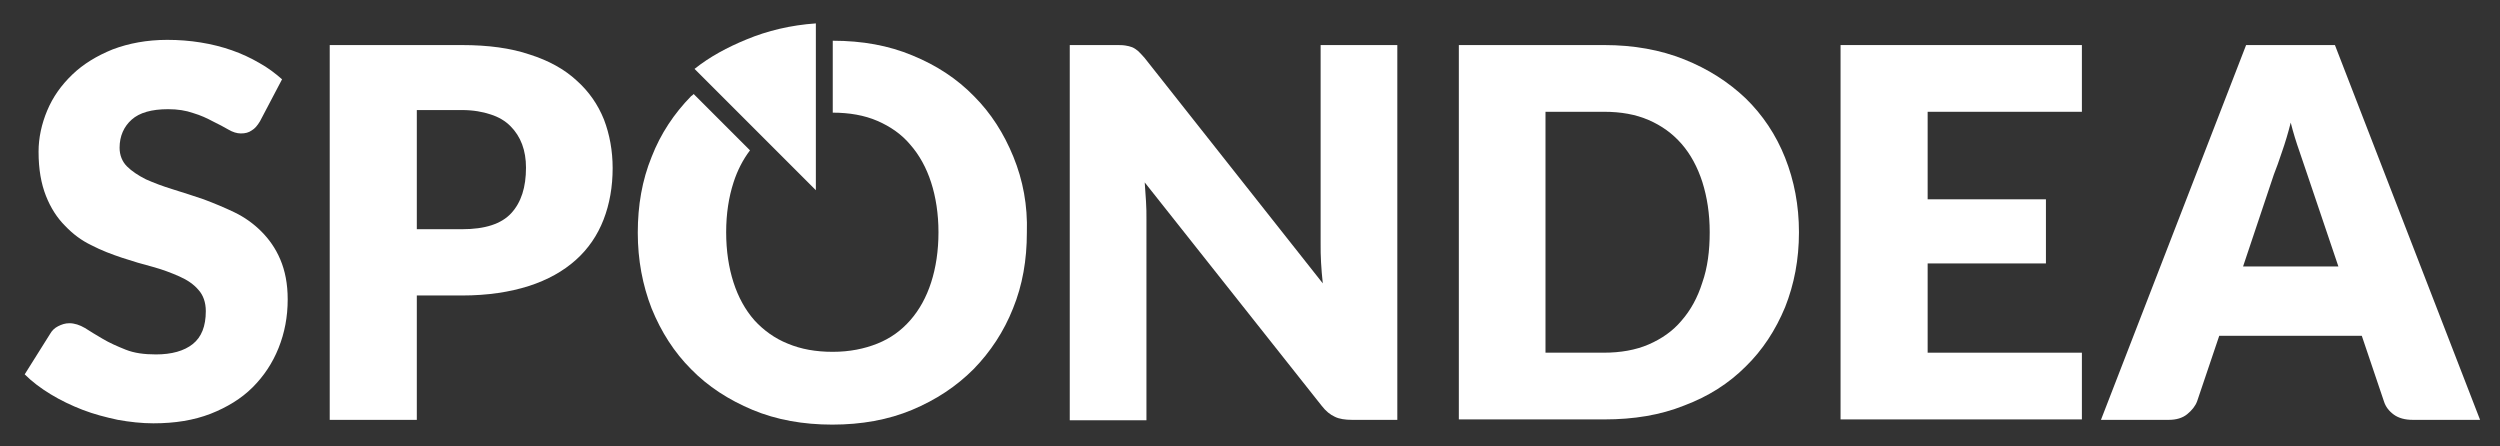
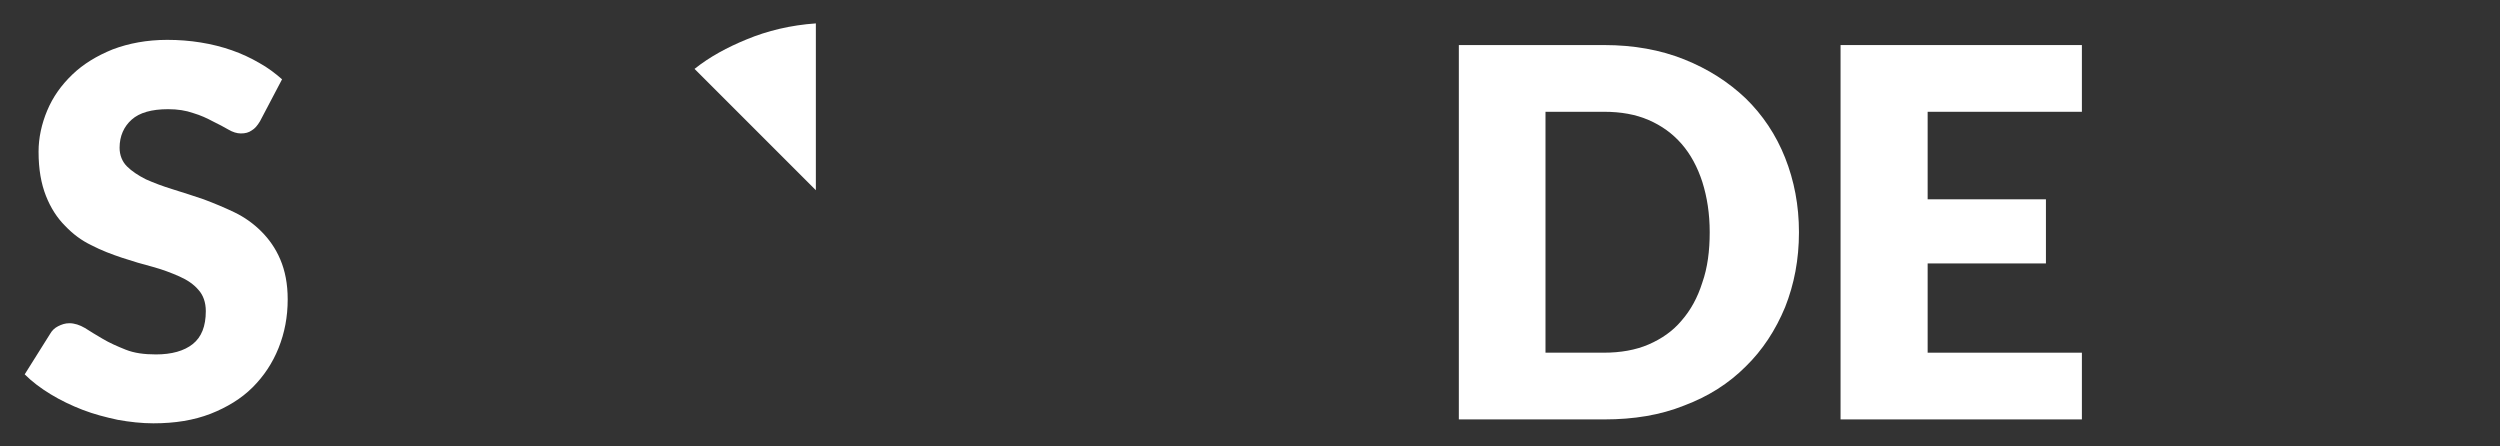
<svg xmlns="http://www.w3.org/2000/svg" version="1.1" id="Vrstva_1" x="0px" y="0px" viewBox="0 0 577 103" style="enable-background:new 0 0 577 103;" xml:space="preserve">
  <rect x="0" y="0" width="577" height="103" fill="#333333" stroke="none" />
  <style type="text/css">
	.st0{fill:#FFFFFF;}
</style>
  <g>
-     <path class="st0" d="M572.4,96.9h-15.6c-1.7,0-3.2-0.4-4.3-1.2c-1.1-0.8-1.9-1.8-2.3-3.1l-5.1-15.1h-32.9l-5.1,15.1   c-0.4,1.1-1.2,2.1-2.3,3c-1.1,0.9-2.6,1.3-4.2,1.3h-15.7l33.5-86.5h20.5L572.4,96.9z M539.7,61.5l-7.2-21.3   c-0.5-1.5-1.1-3.3-1.8-5.3s-1.4-4.2-2-6.6c-0.6,2.4-1.3,4.7-2,6.7c-0.7,2.1-1.3,3.8-1.9,5.3l-7.1,21.2H539.7z" />
-     <path class="st0" d="M233.9,36.2c-2.2-5.4-5.2-10.1-9.1-14c-3.9-4-8.6-7.1-14.2-9.4c-5.5-2.3-11.6-3.4-18.4-3.4V26   c3.8,0,7.3,0.6,10.3,1.9s5.6,3.1,7.6,5.5c2.1,2.4,3.7,5.3,4.8,8.7s1.7,7.3,1.7,11.5c0,4.3-0.6,8.2-1.7,11.6   c-1.1,3.4-2.7,6.3-4.8,8.7c-2.1,2.4-4.6,4.2-7.6,5.4c-3,1.2-6.4,1.9-10.3,1.9c-3.9,0-7.3-0.6-10.4-1.9c-3-1.2-5.6-3.1-7.7-5.4   c-2.1-2.4-3.7-5.3-4.8-8.7c-1.1-3.4-1.7-7.3-1.7-11.6s0.6-8.1,1.7-11.5c0.9-2.8,2.2-5.3,3.8-7.4l-13-13c-0.2,0.2-0.4,0.4-0.6,0.5   c-3.9,4-7,8.6-9.1,14c-2.2,5.4-3.2,11.2-3.2,17.5s1.1,12.1,3.2,17.5c2.2,5.4,5.2,10.1,9.1,14c3.9,4,8.7,7.1,14.2,9.4   s11.7,3.4,18.4,3.4s12.9-1.1,18.4-3.4s10.2-5.4,14.2-9.4c3.9-4,7-8.7,9.1-14C236,65.8,237,60,237,53.7   C237.2,47.4,236.1,41.6,233.9,36.2z" />
    <path class="st0" d="M60,28c-0.6,1-1.2,1.7-1.9,2.1c-0.7,0.5-1.5,0.7-2.5,0.7c-0.9,0-1.9-0.3-2.9-0.9s-2.2-1.2-3.6-1.9   c-1.3-0.7-2.8-1.4-4.5-1.9c-1.7-0.6-3.6-0.9-5.8-0.9c-3.8,0-6.6,0.8-8.4,2.4c-1.8,1.6-2.8,3.8-2.8,6.5c0,1.7,0.6,3.2,1.7,4.3   s2.6,2.1,4.4,3c1.8,0.8,3.9,1.6,6.2,2.3s4.7,1.5,7.1,2.3c2.4,0.9,4.8,1.9,7.1,3s4.4,2.6,6.2,4.4c1.8,1.8,3.3,3.9,4.4,6.5   s1.7,5.6,1.7,9.2c0,4-0.7,7.7-2.1,11.2s-3.4,6.5-6,9.1s-5.9,4.6-9.7,6.1c-3.9,1.5-8.2,2.2-13.2,2.2c-2.7,0-5.4-0.3-8.2-0.8   c-2.8-0.6-5.5-1.3-8.1-2.3S14,92.4,11.7,91s-4.3-2.9-6-4.6l5.9-9.4c0.4-0.7,1-1.3,1.8-1.7c0.8-0.4,1.6-0.7,2.6-0.7   c1.2,0,2.4,0.4,3.6,1.1c1.2,0.8,2.6,1.6,4.1,2.5s3.3,1.7,5.3,2.5s4.3,1.1,7,1.1c3.6,0,6.5-0.8,8.5-2.4s3-4.1,3-7.6   c0-2-0.6-3.7-1.7-4.9c-1.1-1.3-2.6-2.3-4.4-3.1c-1.8-0.8-3.9-1.6-6.1-2.2c-2.3-0.6-4.7-1.3-7.1-2.1s-4.8-1.7-7.1-2.9   c-2.3-1.1-4.3-2.6-6.1-4.5c-1.8-1.8-3.3-4.1-4.4-6.9C9.5,42.4,8.9,39.1,8.9,35c0-3.2,0.7-6.4,2-9.5s3.2-5.8,5.8-8.3   c2.5-2.4,5.6-4.3,9.3-5.8c3.7-1.4,7.9-2.2,12.6-2.2c2.7,0,5.2,0.2,7.7,0.6c2.5,0.4,4.9,1,7.2,1.8s4.4,1.8,6.3,2.9   c2,1.1,3.7,2.4,5.3,3.8L60,28z" />
-     <path class="st0" d="M96.2,68v28.9H76.1V10.4h30.5c6.1,0,11.3,0.7,15.7,2.2c4.4,1.4,8,3.4,10.8,6c2.8,2.5,4.9,5.5,6.3,9   c1.3,3.4,2,7.2,2,11.2c0,4.3-0.7,8.3-2.1,11.9c-1.4,3.6-3.5,6.7-6.4,9.3s-6.5,4.6-10.8,6c-4.4,1.4-9.5,2.2-15.5,2.2H96.2V68z    M96.2,52.9h10.5c5.2,0,9-1.2,11.3-3.7s3.4-6,3.4-10.5c0-2-0.3-3.8-0.9-5.4c-0.6-1.6-1.5-3-2.7-4.2s-2.7-2.1-4.6-2.7   c-1.8-0.6-4-1-6.6-1H96.2V52.9z" />
-     <path class="st0" d="M259.7,10.5c0.6,0.1,1.1,0.2,1.6,0.4s0.9,0.5,1.4,0.9c0.4,0.4,0.9,0.9,1.5,1.6l41.1,52   c-0.2-1.7-0.3-3.3-0.4-4.8c-0.1-1.6-0.1-3-0.1-4.4V10.4h17.7v86.5H312c-1.5,0-2.9-0.2-3.9-0.7c-1.1-0.5-2.1-1.3-3.1-2.6l-40.8-51.5   c0.1,1.5,0.2,3,0.3,4.4s0.1,2.8,0.1,4.1V97h-17.7V10.4h10.6C258.3,10.4,259.1,10.4,259.7,10.5z" />
    <path class="st0" d="M415.2,53.6c0,6.3-1.1,12-3.2,17.3c-2.2,5.3-5.2,9.9-9.1,13.7c-3.9,3.9-8.6,6.9-14.2,9   c-5.5,2.2-11.6,3.2-18.4,3.2h-33.6V10.4h33.6c6.7,0,12.9,1.1,18.4,3.3s10.2,5.2,14.2,9c3.9,3.8,7,8.4,9.1,13.7   S415.2,47.4,415.2,53.6z M394.6,53.6c0-4.3-0.6-8.1-1.7-11.6c-1.1-3.4-2.7-6.4-4.8-8.8c-2.1-2.4-4.6-4.2-7.6-5.5s-6.4-1.9-10.3-1.9   h-13.5v55.6h13.5c3.8,0,7.3-0.6,10.3-1.9s5.6-3.1,7.6-5.5c2.1-2.4,3.7-5.3,4.8-8.8C394.1,61.8,394.6,57.9,394.6,53.6z" />
    <path class="st0" d="M480.5,10.4v15.4h-35.6V46h27.3v14.8h-27.3v20.6h35.6v15.4h-55.7V10.4H480.5z" />
    <path class="st0" d="M188.3,5.4v38.5l-28-28c3.5-2.8,7.6-5,12-6.8C177.1,7.1,182.5,5.8,188.3,5.4L188.3,5.4z" />
  </g>
</svg>